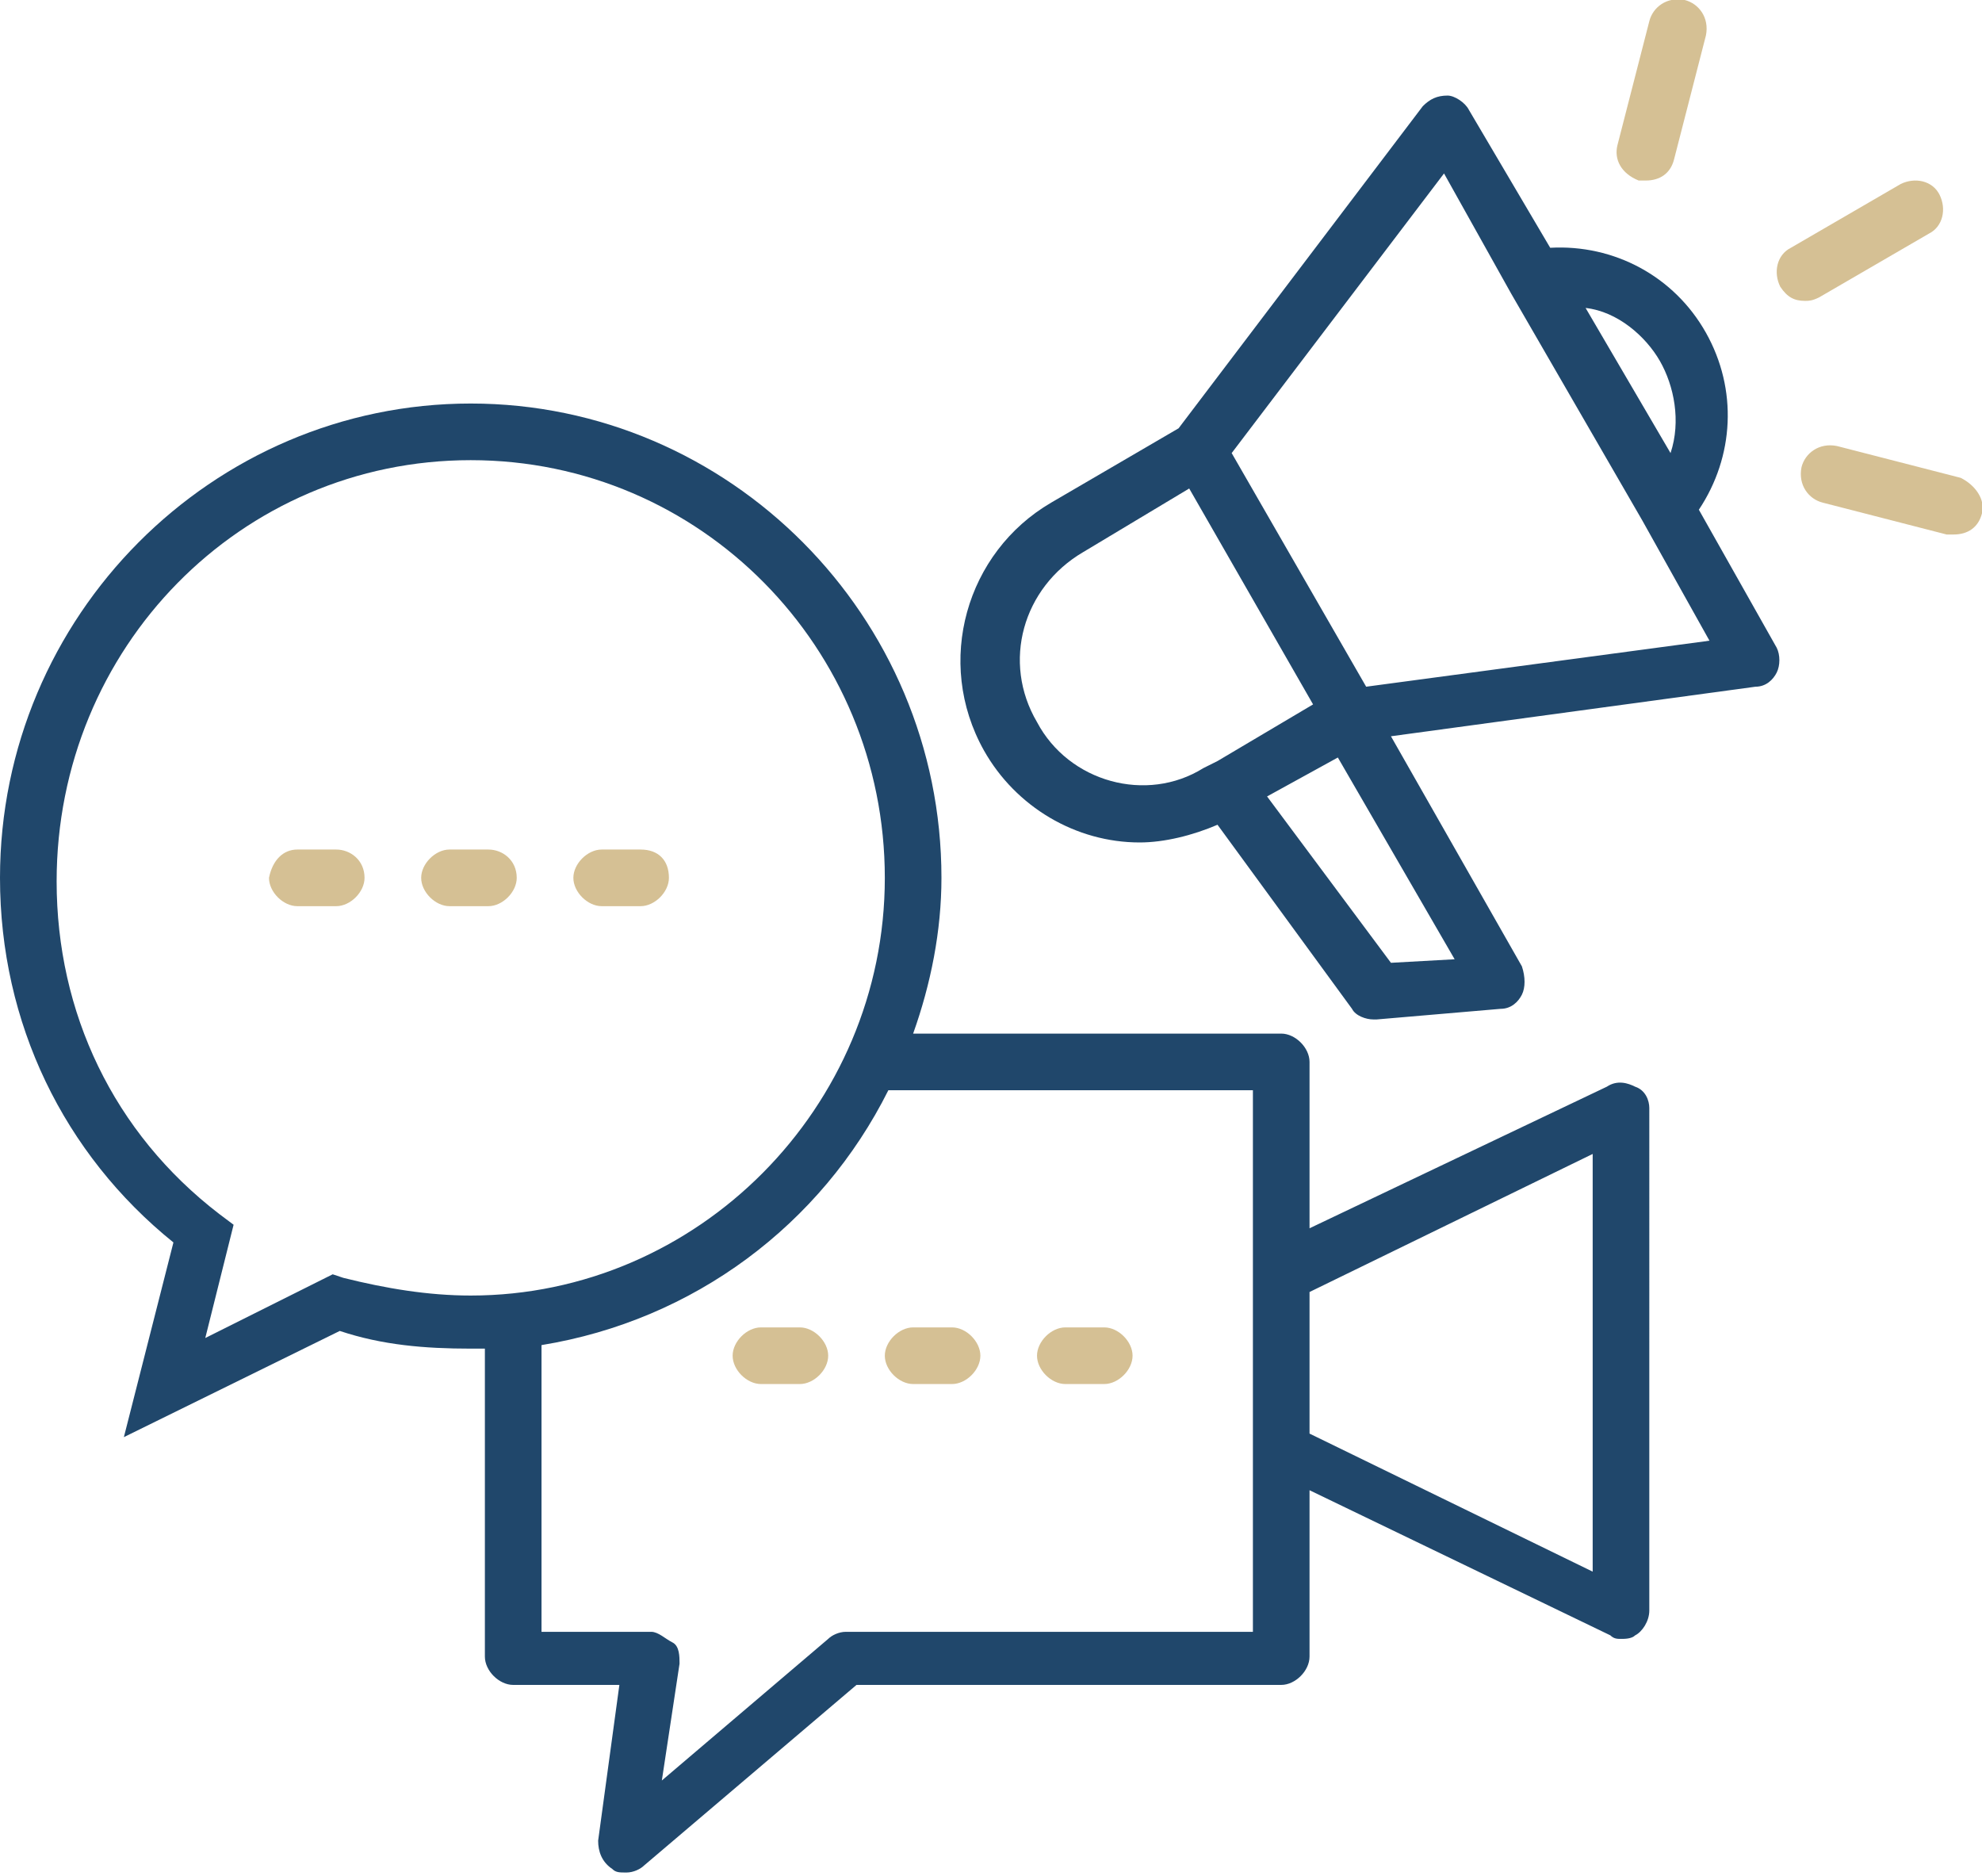
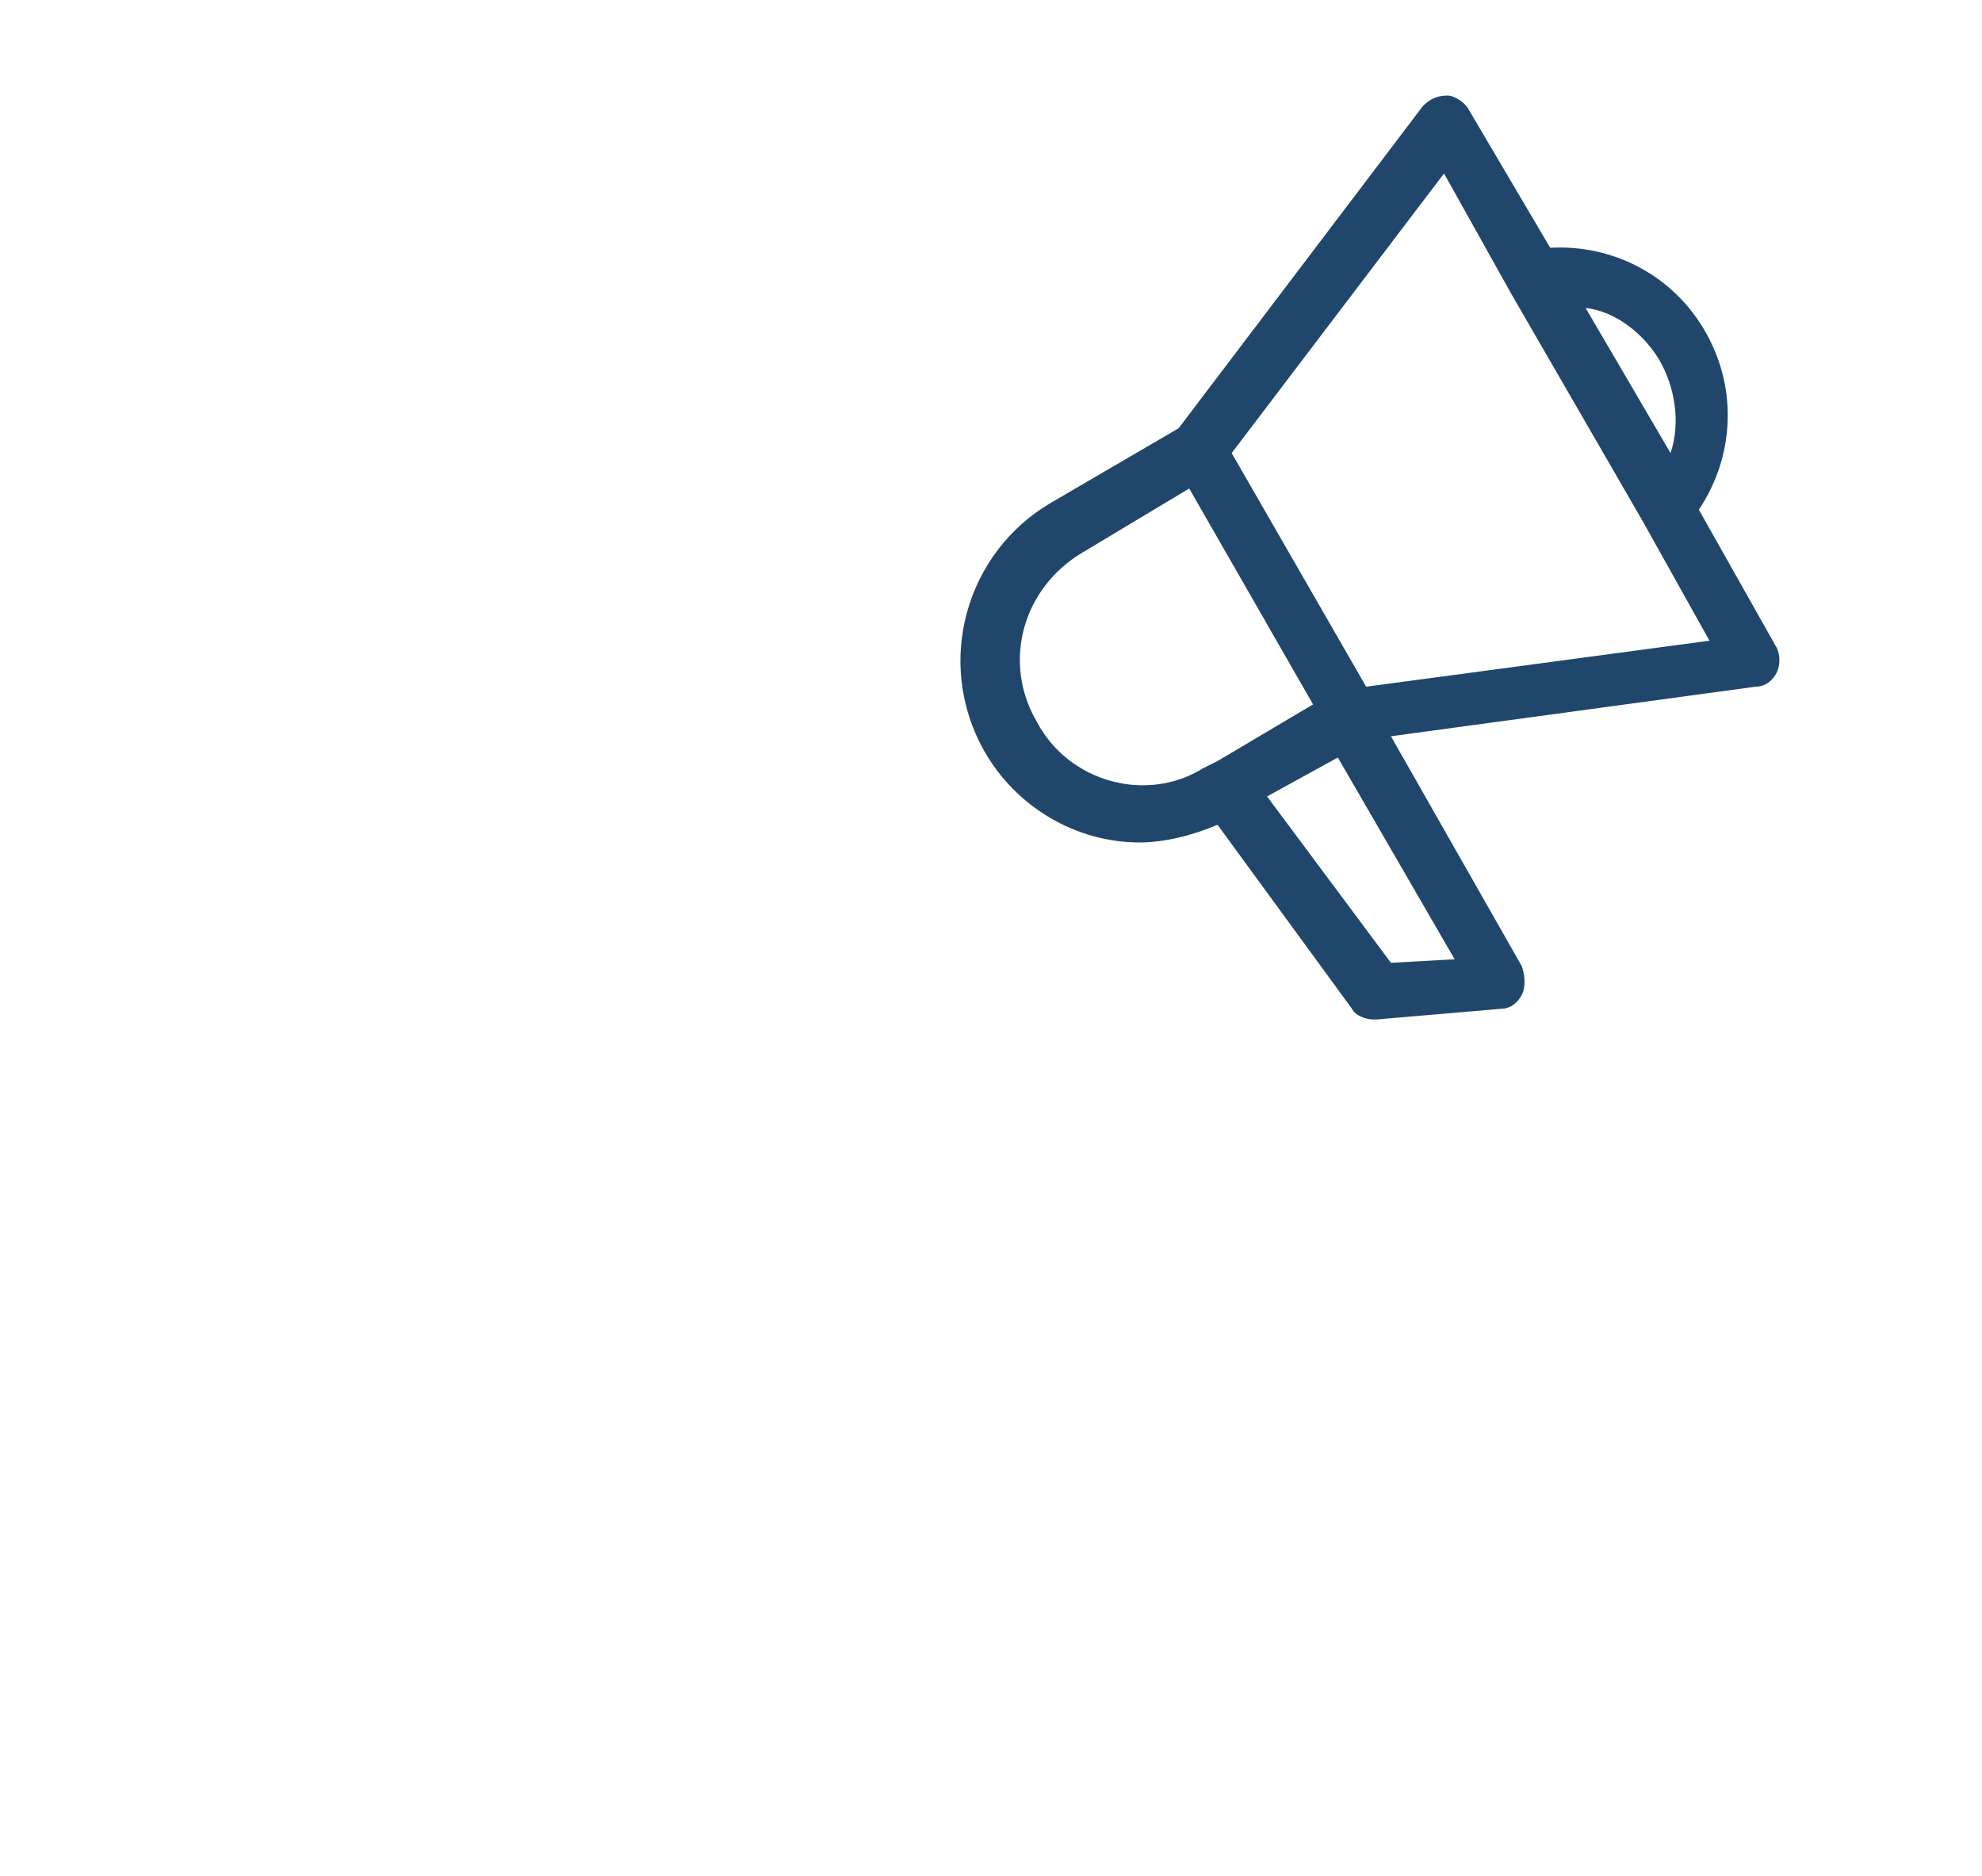
<svg xmlns="http://www.w3.org/2000/svg" id="Layer_1" x="0px" y="0px" viewBox="0 0 56 53" style="enable-background:new 0 0 56 53;" xml:space="preserve">
  <style type="text/css">	.st0{fill:#D5C094;}	.st1{fill:#20476B;}</style>
  <g>
    <g>
      <g>
        <g>
-           <path class="st0" d="M27.7,38.3c0,0.4-0.4,0.8-0.8,0.8h-1.1c-0.4,0-0.8-0.4-0.8-0.8s0.4-0.8,0.8-0.8h1.1     C27.3,37.5,27.7,37.9,27.7,38.3z M32,38.3c0,0.4-0.4,0.8-0.8,0.8h-1.1c-0.4,0-0.8-0.4-0.8-0.8s0.4-0.8,0.8-0.8h1.1     C31.6,37.5,32,37.9,32,38.3z M23.4,38.3c0,0.4-0.4,0.8-0.8,0.8h-1.1c-0.4,0-0.8-0.4-0.8-0.8s0.4-0.8,0.8-0.8h1.1     C23,37.5,23.4,37.9,23.4,38.3z M10.3,24.8c0,0.4-0.4,0.8-0.8,0.8H8.4c-0.4,0-0.8-0.4-0.8-0.8C7.7,24.3,8,24,8.4,24h1.1     C9.9,24,10.3,24.3,10.3,24.8z M18.9,24.8c0,0.4-0.4,0.8-0.8,0.8H17c-0.4,0-0.8-0.4-0.8-0.8S16.6,24,17,24h1.1     C18.6,24,18.9,24.3,18.9,24.8z M14.6,24.8c0,0.4-0.4,0.8-0.8,0.8h-1.1c-0.4,0-0.8-0.4-0.8-0.8s0.4-0.8,0.8-0.8h1.1     C14.2,24,14.6,24.3,14.6,24.8z M45.7,4.1l0.9-3.5c0.1-0.4,0.5-0.7,1-0.6c0.4,0.1,0.7,0.5,0.6,1l-0.9,3.5     c-0.1,0.4-0.4,0.6-0.8,0.6c-0.1,0-0.1,0-0.2,0C45.8,4.9,45.6,4.5,45.7,4.1z M56,14.5c-0.1,0.4-0.4,0.6-0.8,0.6     c-0.1,0-0.1,0-0.2,0l-3.5-0.9c-0.4-0.1-0.7-0.5-0.6-1c0.1-0.4,0.5-0.7,1-0.6l3.5,0.9C55.8,13.7,56.1,14.1,56,14.5L56,14.5z      M51,8.5c-0.3,0-0.5-0.1-0.7-0.4c-0.2-0.4-0.1-0.9,0.3-1.1l3.1-1.8c0.4-0.2,0.9-0.1,1.1,0.3c0.2,0.4,0.1,0.9-0.3,1.1l-3.1,1.8     C51.2,8.5,51.1,8.5,51,8.5z" />
-         </g>
+           </g>
      </g>
    </g>
  </g>
  <g>
    <g>
      <g>
        <g>
-           <path class="st1" d="M46.2,30.7c-0.2-0.1-0.5-0.2-0.8,0l-8.4,4V30c0-0.4-0.4-0.8-0.8-0.8H25.8c0.5-1.4,0.8-2.9,0.8-4.4     c0-7.4-6-13.4-13.3-13.4S0,17.4,0,24.8c0,4.1,1.8,7.8,4.9,10.3l-1.4,5.5l6.1-3c1.2,0.4,2.4,0.5,3.7,0.5c0.1,0,0.3,0,0.4,0v8.7     c0,0.4,0.4,0.8,0.8,0.8h3L16.9,52c0,0.3,0.1,0.6,0.4,0.8c0.1,0.1,0.2,0.1,0.4,0.1s0.4-0.1,0.5-0.2l6-5.1h12     c0.4,0,0.8-0.4,0.8-0.8v-4.7l8.5,4.1c0.1,0.1,0.2,0.1,0.3,0.1c0.1,0,0.3,0,0.4-0.1c0.2-0.1,0.4-0.4,0.4-0.7V31.3     C46.6,31.1,46.5,30.8,46.2,30.7z M13.3,36.6c-1.2,0-2.4-0.2-3.6-0.5L9.4,36l-3.6,1.8l0.8-3.2l-0.4-0.3c-3-2.3-4.6-5.7-4.6-9.4     C1.6,18.3,6.8,13,13.3,13S25,18.3,25,24.8S19.7,36.6,13.3,36.6z M35.4,36v5v5.1H23.9c-0.2,0-0.4,0.1-0.5,0.2l-4.7,4l0.5-3.3     c0-0.2,0-0.5-0.2-0.6c-0.2-0.1-0.4-0.3-0.6-0.3h-3.1V38c4.3-0.7,7.9-3.4,9.8-7.2h10.3V36z M45,44.4l-8-3.9v-4l8-3.9V44.4z" />
-         </g>
+           </g>
      </g>
      <g>
        <g>
          <path class="st1" d="M50.2,18.3L48,14.4c1-1.5,1.1-3.4,0.2-5c-0.9-1.6-2.6-2.5-4.4-2.4l-2.3-3.9c-0.1-0.2-0.4-0.4-0.6-0.4     c-0.3,0-0.5,0.1-0.7,0.3l-6.9,9.1l-3.6,2.1c-2.4,1.4-3.3,4.5-1.9,7c0.9,1.6,2.6,2.6,4.4,2.6c0.7,0,1.5-0.2,2.2-0.5l3.8,5.2     c0.1,0.2,0.4,0.3,0.6,0.3c0,0,0,0,0.1,0l3.5-0.3c0.3,0,0.5-0.2,0.6-0.4c0.1-0.2,0.1-0.5,0-0.8l-3.7-6.5l10.3-1.4     c0.3,0,0.5-0.2,0.6-0.4C50.3,18.8,50.3,18.5,50.2,18.3z M46.9,10.2c0.4,0.7,0.6,1.7,0.3,2.6l-2.4-4.1     C45.7,8.8,46.5,9.5,46.9,10.2z M34,21.7c-1.6,1-3.8,0.4-4.7-1.3c-1-1.7-0.4-3.8,1.3-4.8l3-1.8l3.5,6.1l-2.7,1.6L34,21.7z      M41.1,27.1l-1.8,0.1l-3.5-4.7l2-1.1L41.1,27.1z M38.6,19.4l-3.8-6.6l6-7.9l1.9,3.4l3.7,6.4l1.9,3.4L38.6,19.4z" />
        </g>
      </g>
    </g>
  </g>
</svg>